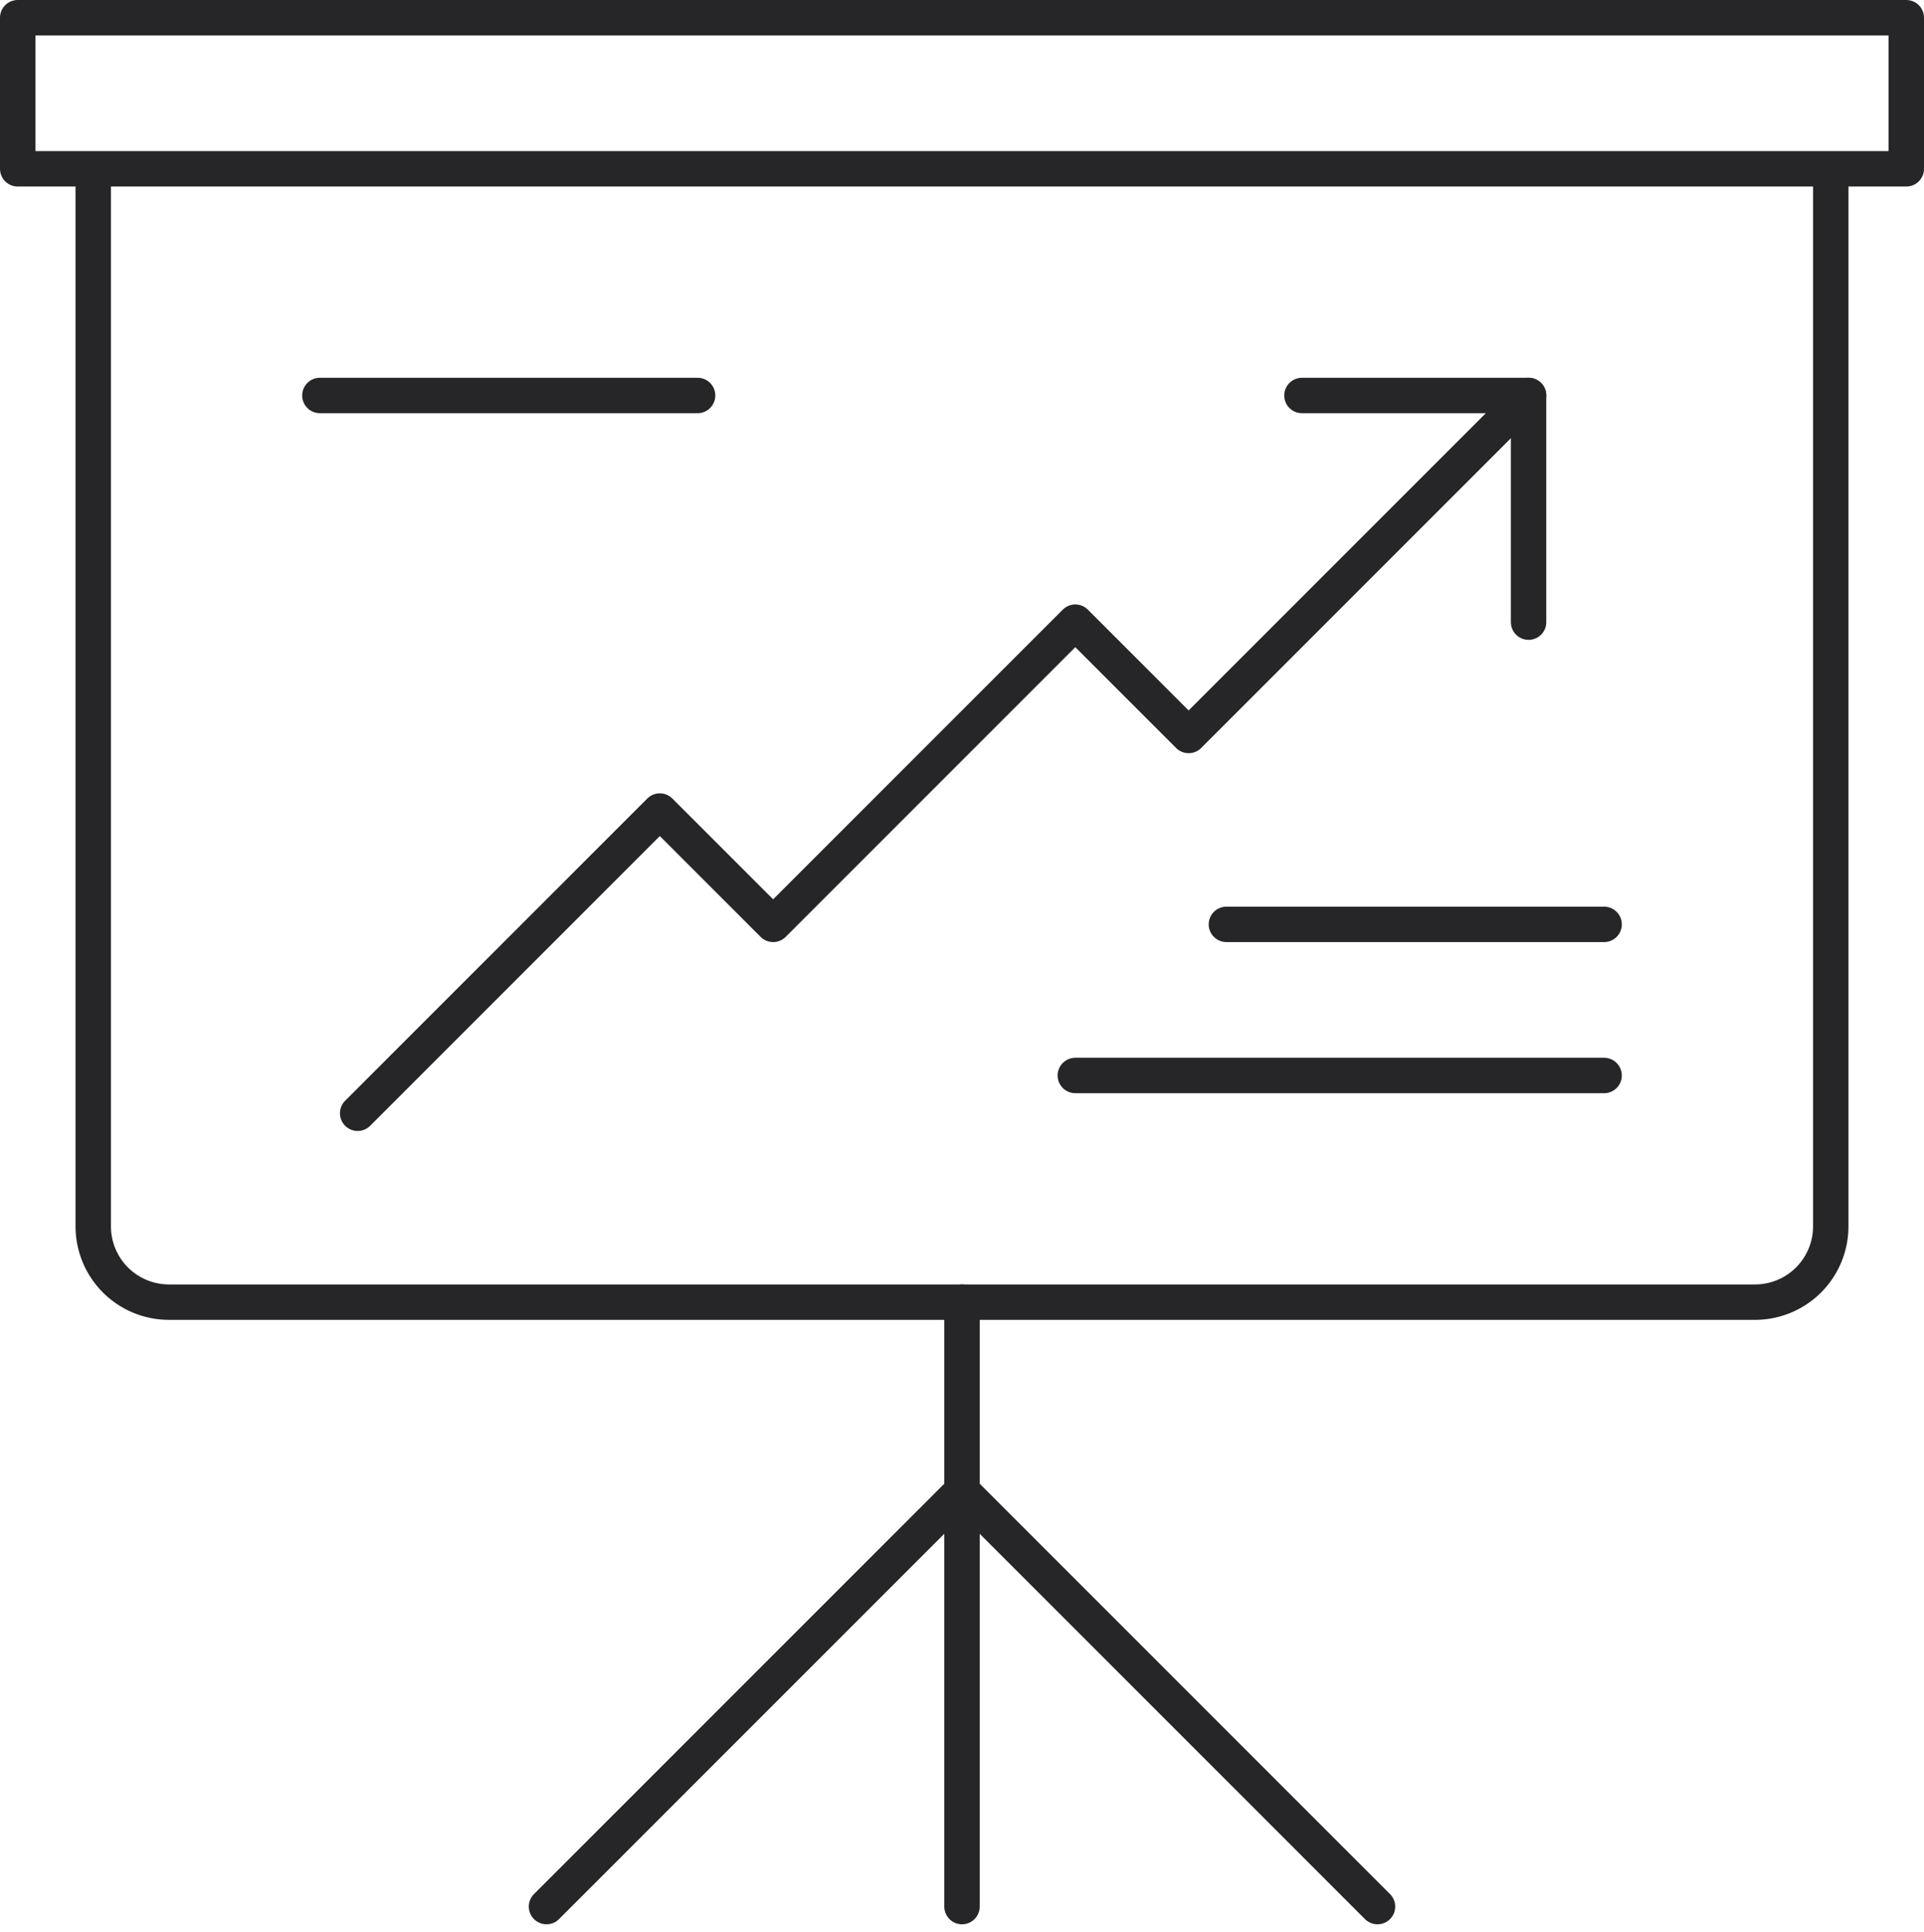
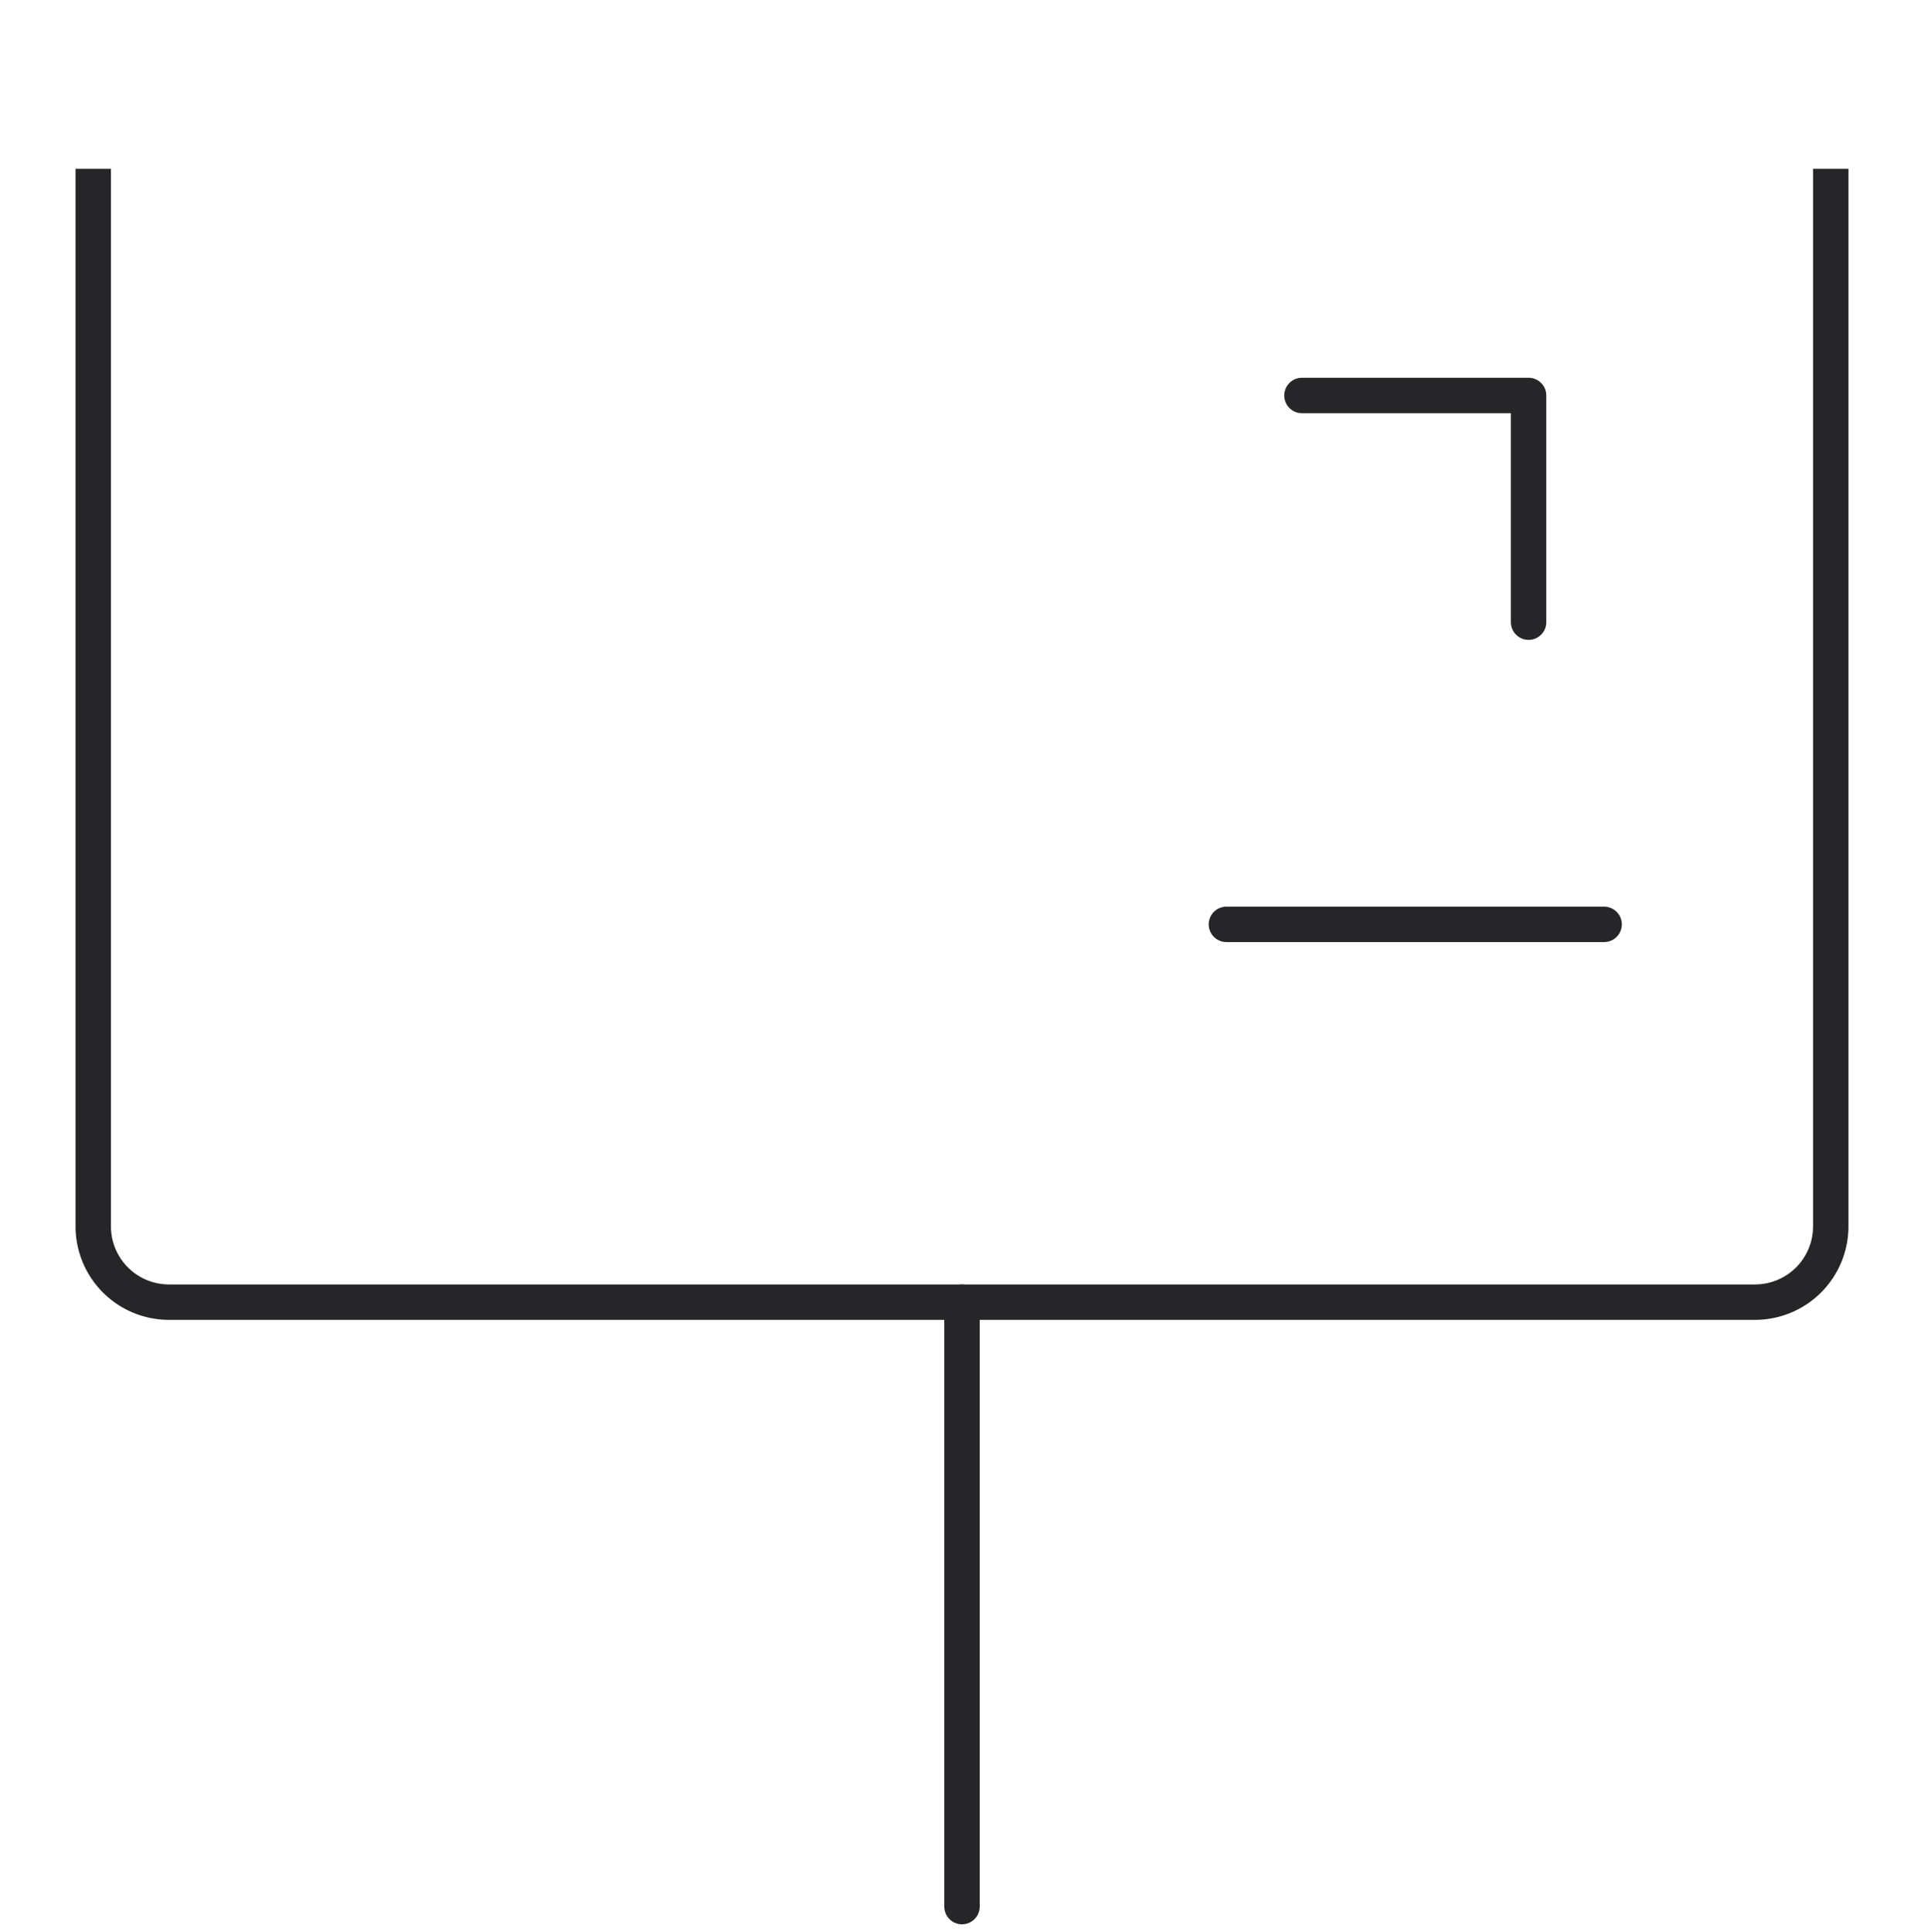
<svg xmlns="http://www.w3.org/2000/svg" width="81.5" height="81.811" viewBox="0 0 81.5 81.811">
  <defs>
    <style>.a,.b{fill:none;stroke:#262629;stroke-linejoin:round;stroke-width:1.5px;}.b{stroke-linecap:round;}</style>
  </defs>
  <g transform="translate(-0.48 -0.75)">
-     <path class="a" d="M81.23,1.5h-80V7.9h80Z" />
    <path class="a" d="M76.83,5.5V50.3a3.209,3.209,0,0,1-3.2,3.2H6.43a3.209,3.209,0,0,1-3.2-3.2V5.5" transform="translate(1.2 2.4)" />
-     <path class="b" d="M15.23,58.1l17.6-17.6,17.6,17.6" transform="translate(8.4 23.4)" />
    <path class="b" d="M26.23,35.5V61.1" transform="translate(15 20.4)" />
-     <path class="b" d="M10.23,41.9l12.8-12.8,4.8,4.8,12.8-12.8,4.8,4.8,14.4-14.4" transform="translate(5.4 6)" />
    <path class="b" d="M35.23,11.5h9.6v9.6" transform="translate(20.4 6)" />
    <path class="b" d="M33.23,25.5h16" transform="translate(19.2 14.4)" />
-     <path class="b" d="M9.23,11.5h16" transform="translate(4.8 6)" />
-     <path class="b" d="M29.23,29.5h22.4" transform="translate(16.8 16.8)" />
  </g>
</svg>